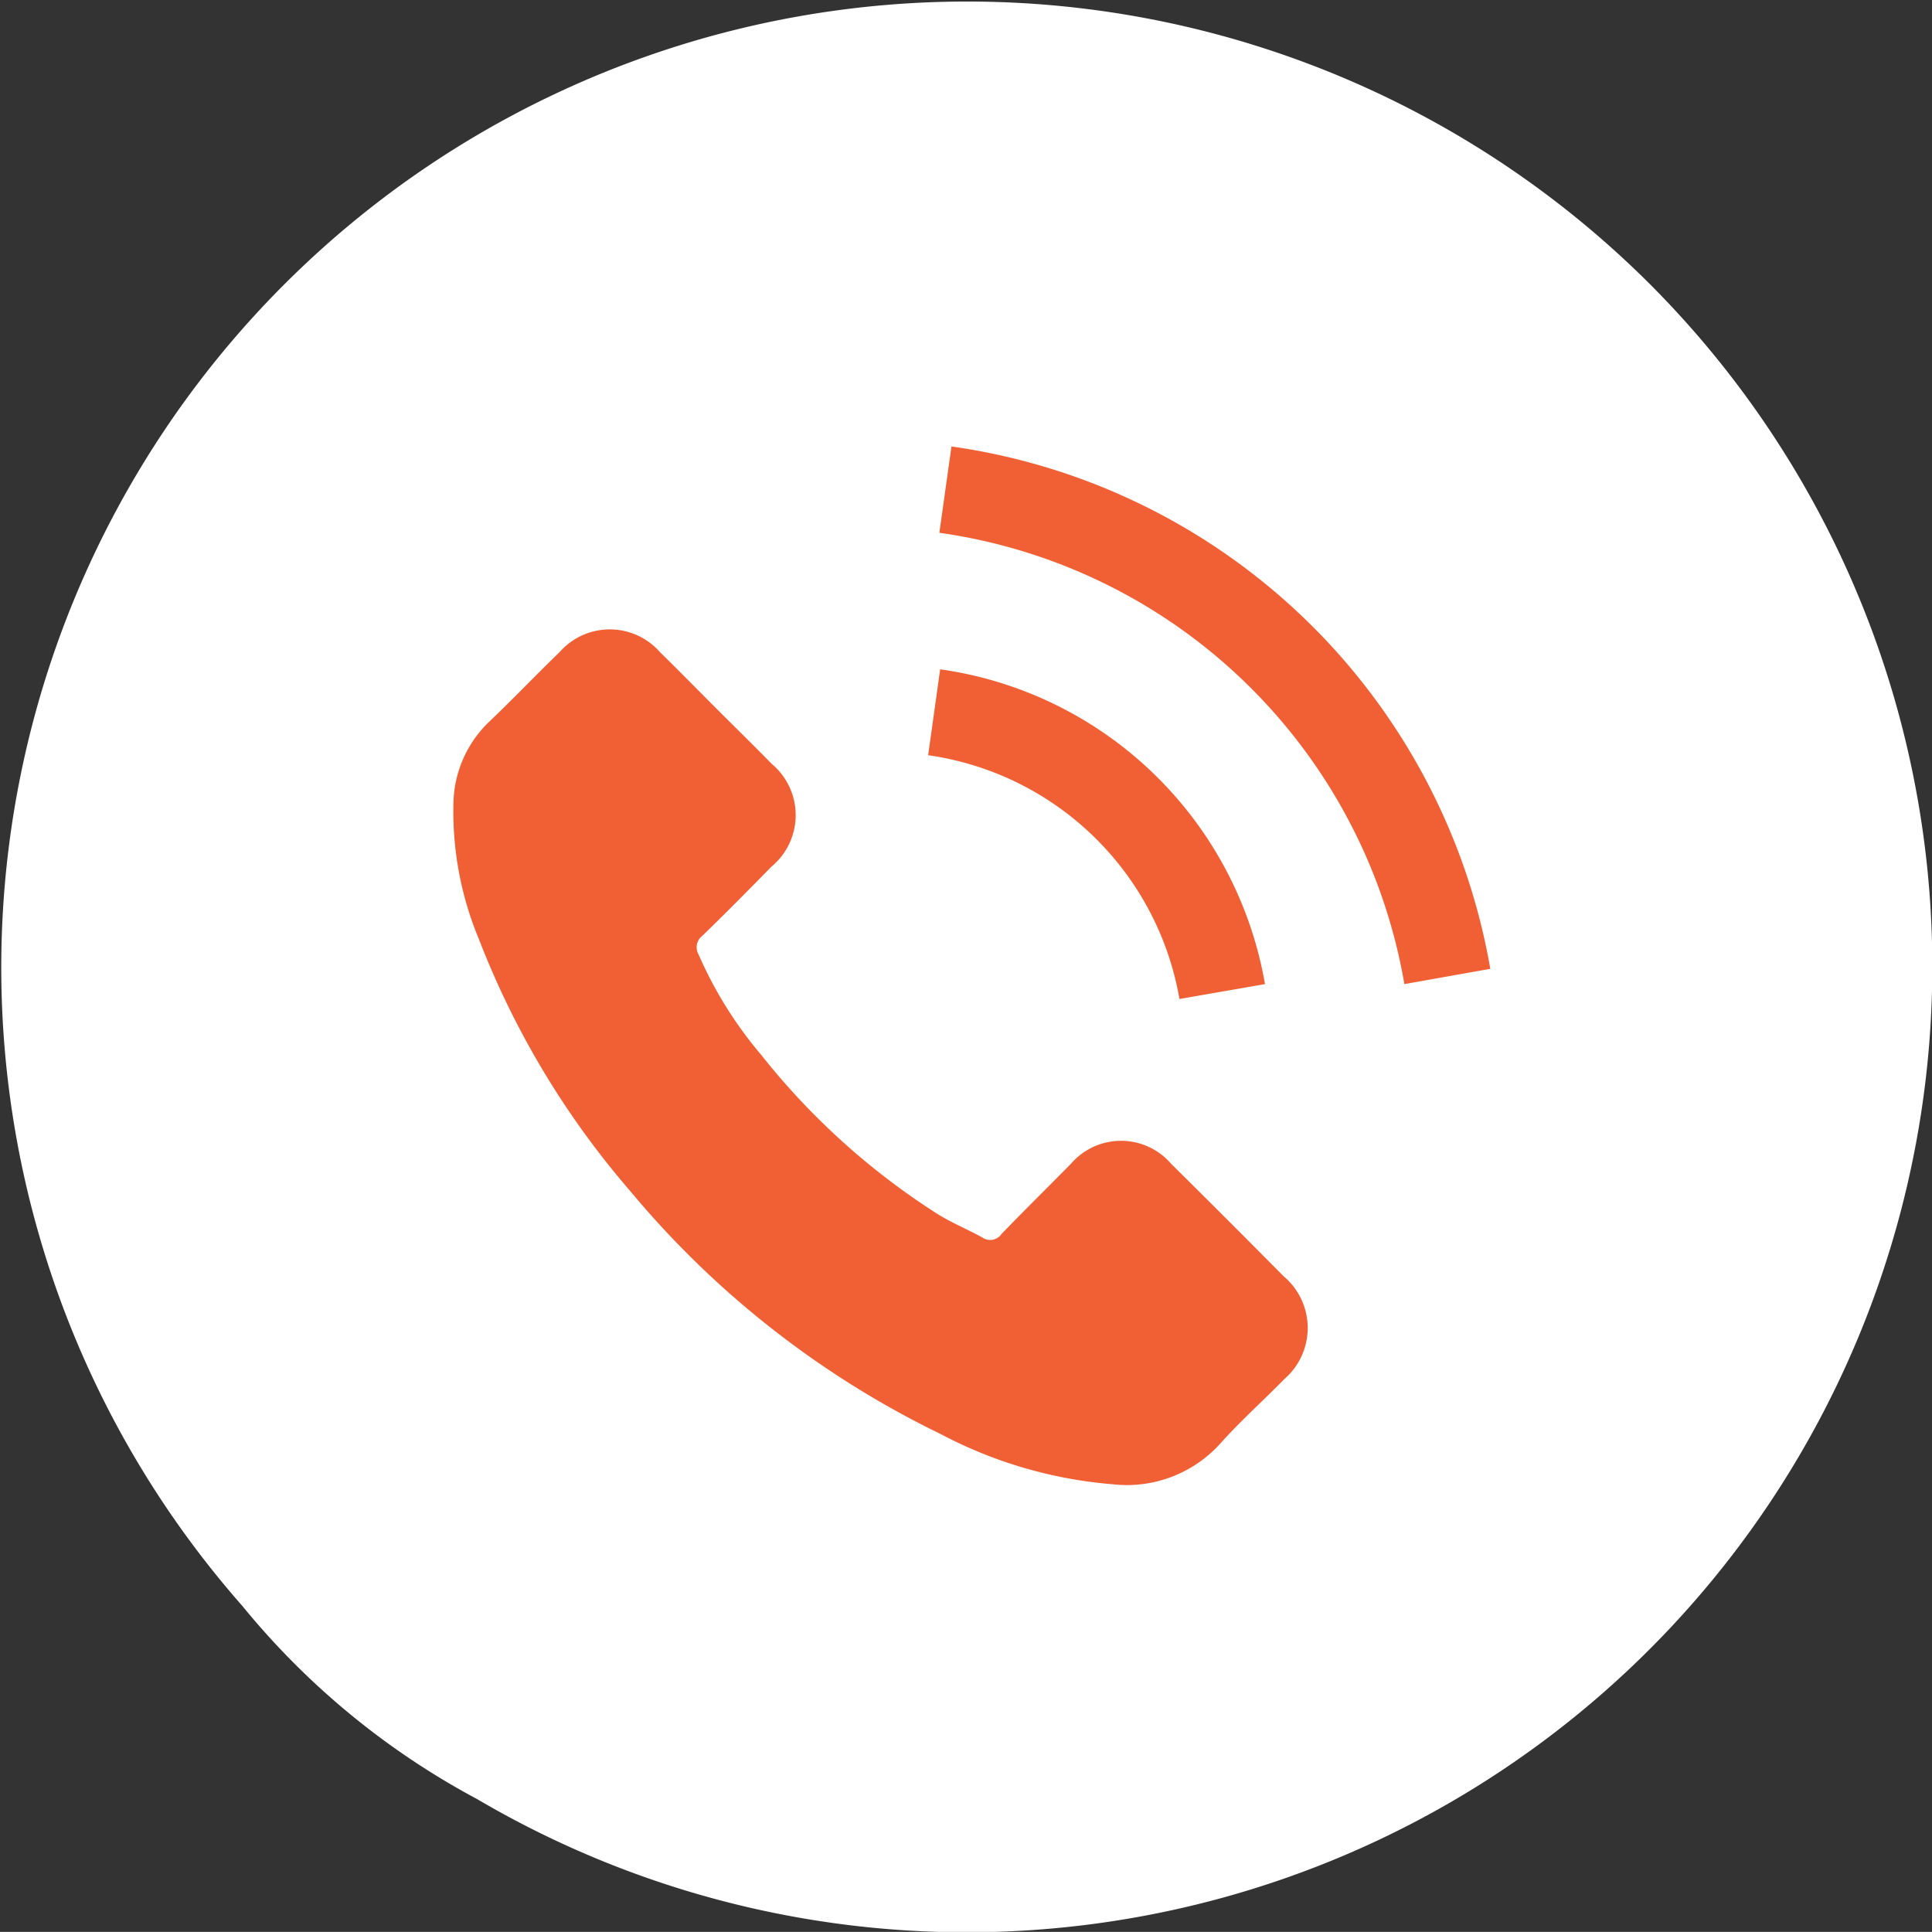
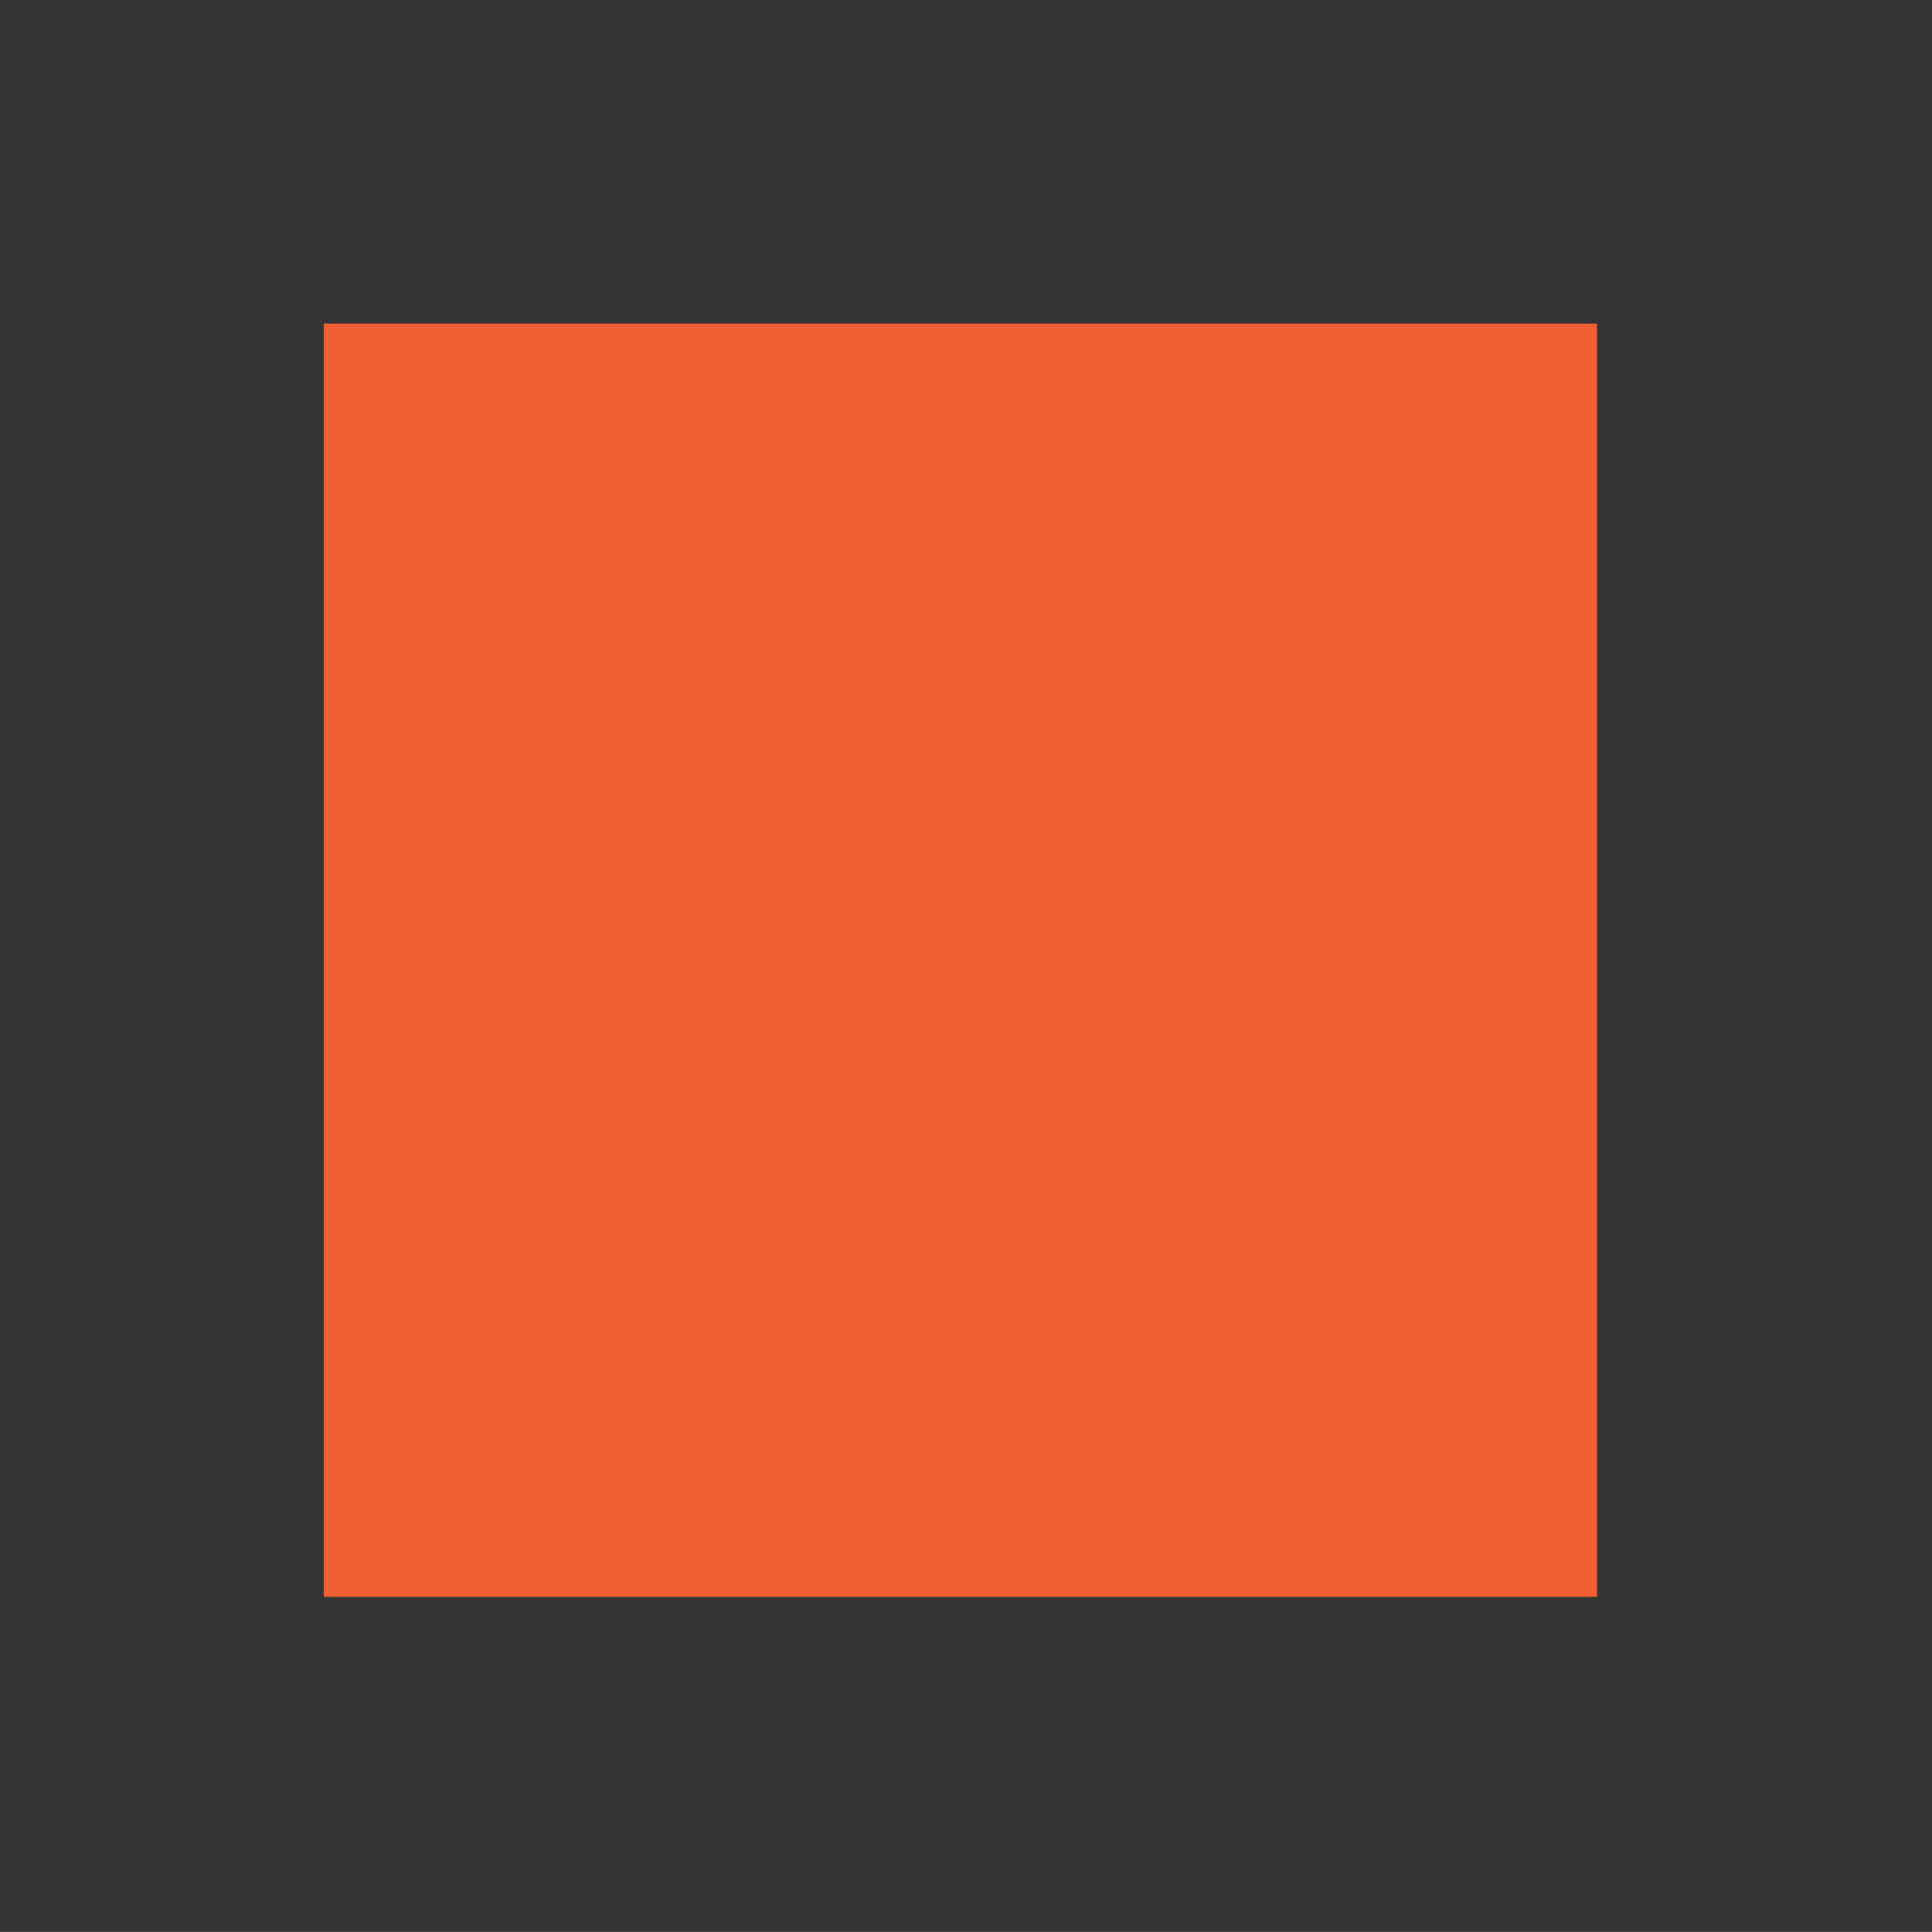
<svg xmlns="http://www.w3.org/2000/svg" width="19.473" height="19.472" viewBox="0 0 19.473 19.472">
  <rect x="0" y="0" width="19.473" height="19.472" fill="#333333" stroke="none" />
  <g id="fone-bot" transform="translate(-0.002)">
    <rect id="Retângulo_472" data-name="Retângulo 472" width="12.833" height="12.833" transform="translate(3.266 3.262)" fill="#f16034" />
-     <path id="Caminho_1371" data-name="Caminho 1371" d="M16.621,2.853A9.736,9.736,0,0,0,2.445,16.187a7.789,7.789,0,0,0,2.367,1.947A9.734,9.734,0,0,0,16.621,2.853ZM12.947,13.9c-.214.219-.441.421-.643.647a1.268,1.268,0,0,1-1.089.413,4.483,4.483,0,0,1-1.732-.506,9.415,9.415,0,0,1-3.128-2.448A8.641,8.641,0,0,1,4.829,9.466a3.334,3.334,0,0,1-.255-1.416,1.166,1.166,0,0,1,.36-.777c.243-.231.469-.469.708-.7a.673.673,0,0,1,1.012,0c.194.19.38.38.571.571s.372.368.554.554a.674.674,0,0,1,0,1.036c-.231.235-.461.469-.7.7a.145.145,0,0,0-.036.186,4.085,4.085,0,0,0,.631,1.012A7.2,7.2,0,0,0,9.442,12.23c.146.093.308.158.461.243a.139.139,0,0,0,.194-.036c.231-.239.469-.473.7-.708a.666.666,0,0,1,1.008,0c.38.376.757.753,1.133,1.133A.681.681,0,0,1,12.947,13.9ZM9.357,7.612l.121-.866a3.872,3.872,0,0,1,3.274,3.173l-.862.15A3,3,0,0,0,9.357,7.612Zm4.8,2.307A5.541,5.541,0,0,0,9.47,5.37L9.592,4.5a6.424,6.424,0,0,1,5.431,5.265Z" transform="translate(0)" fill="#fff" />
  </g>
</svg>